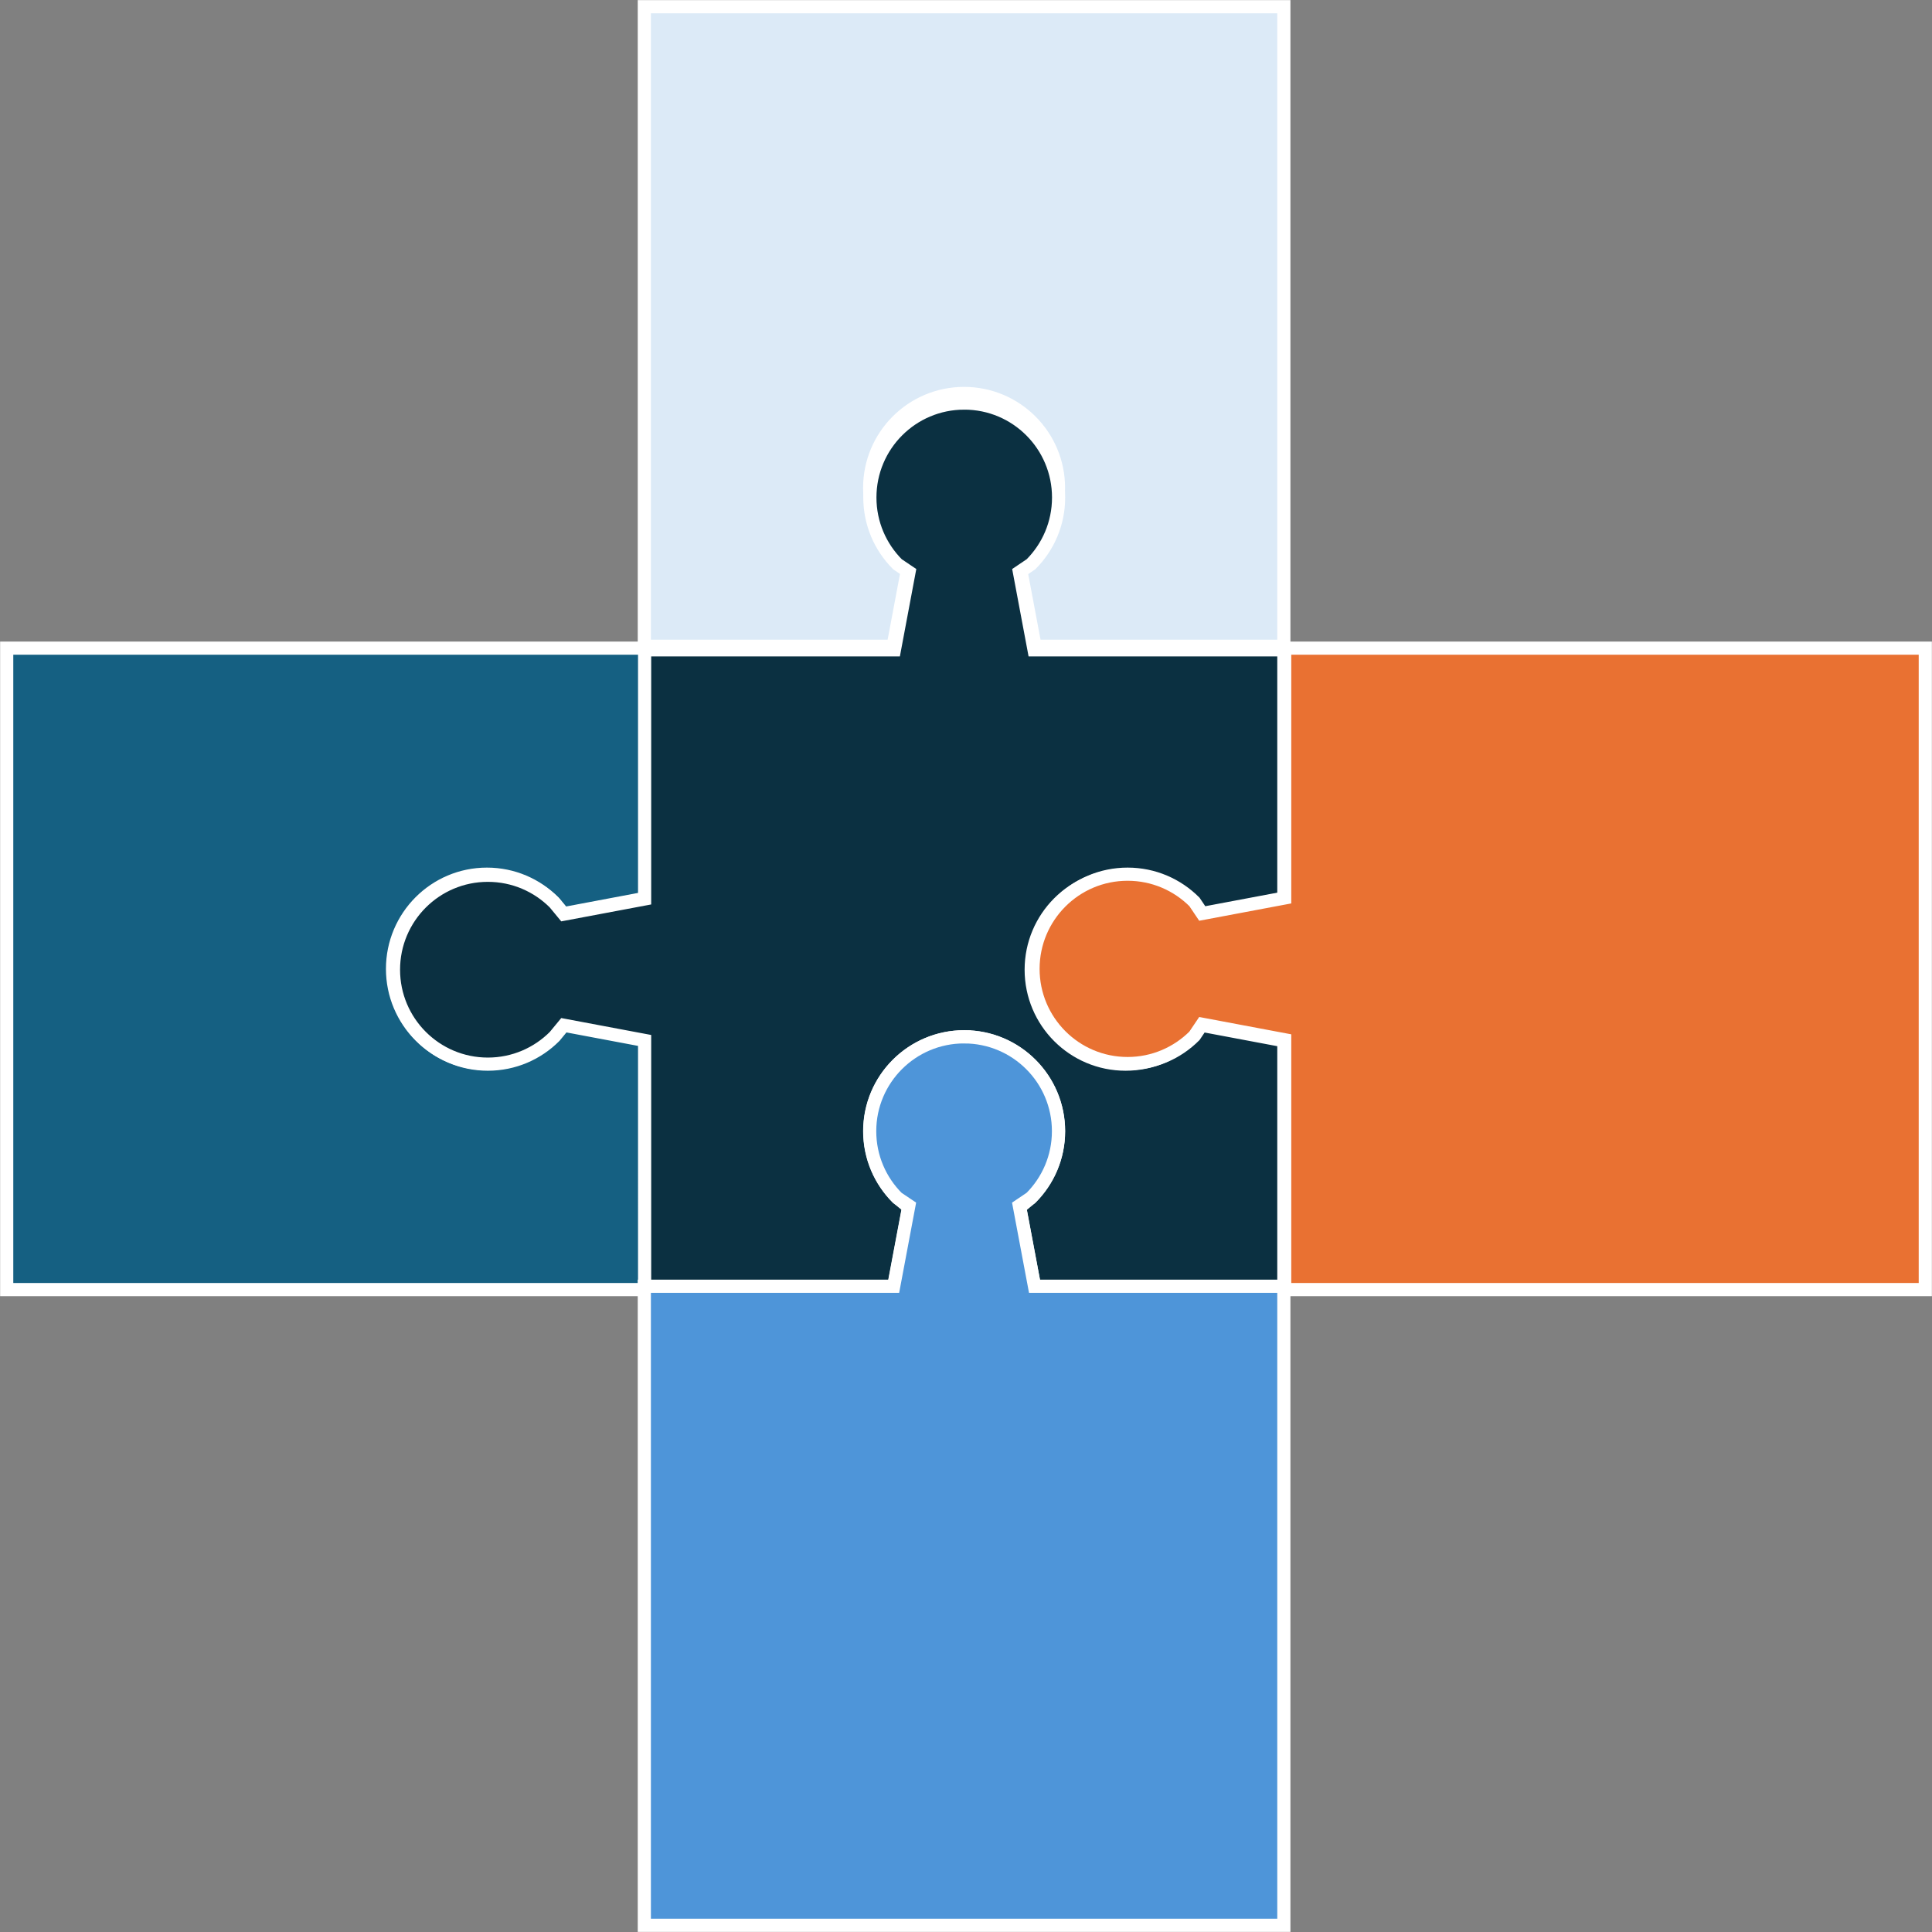
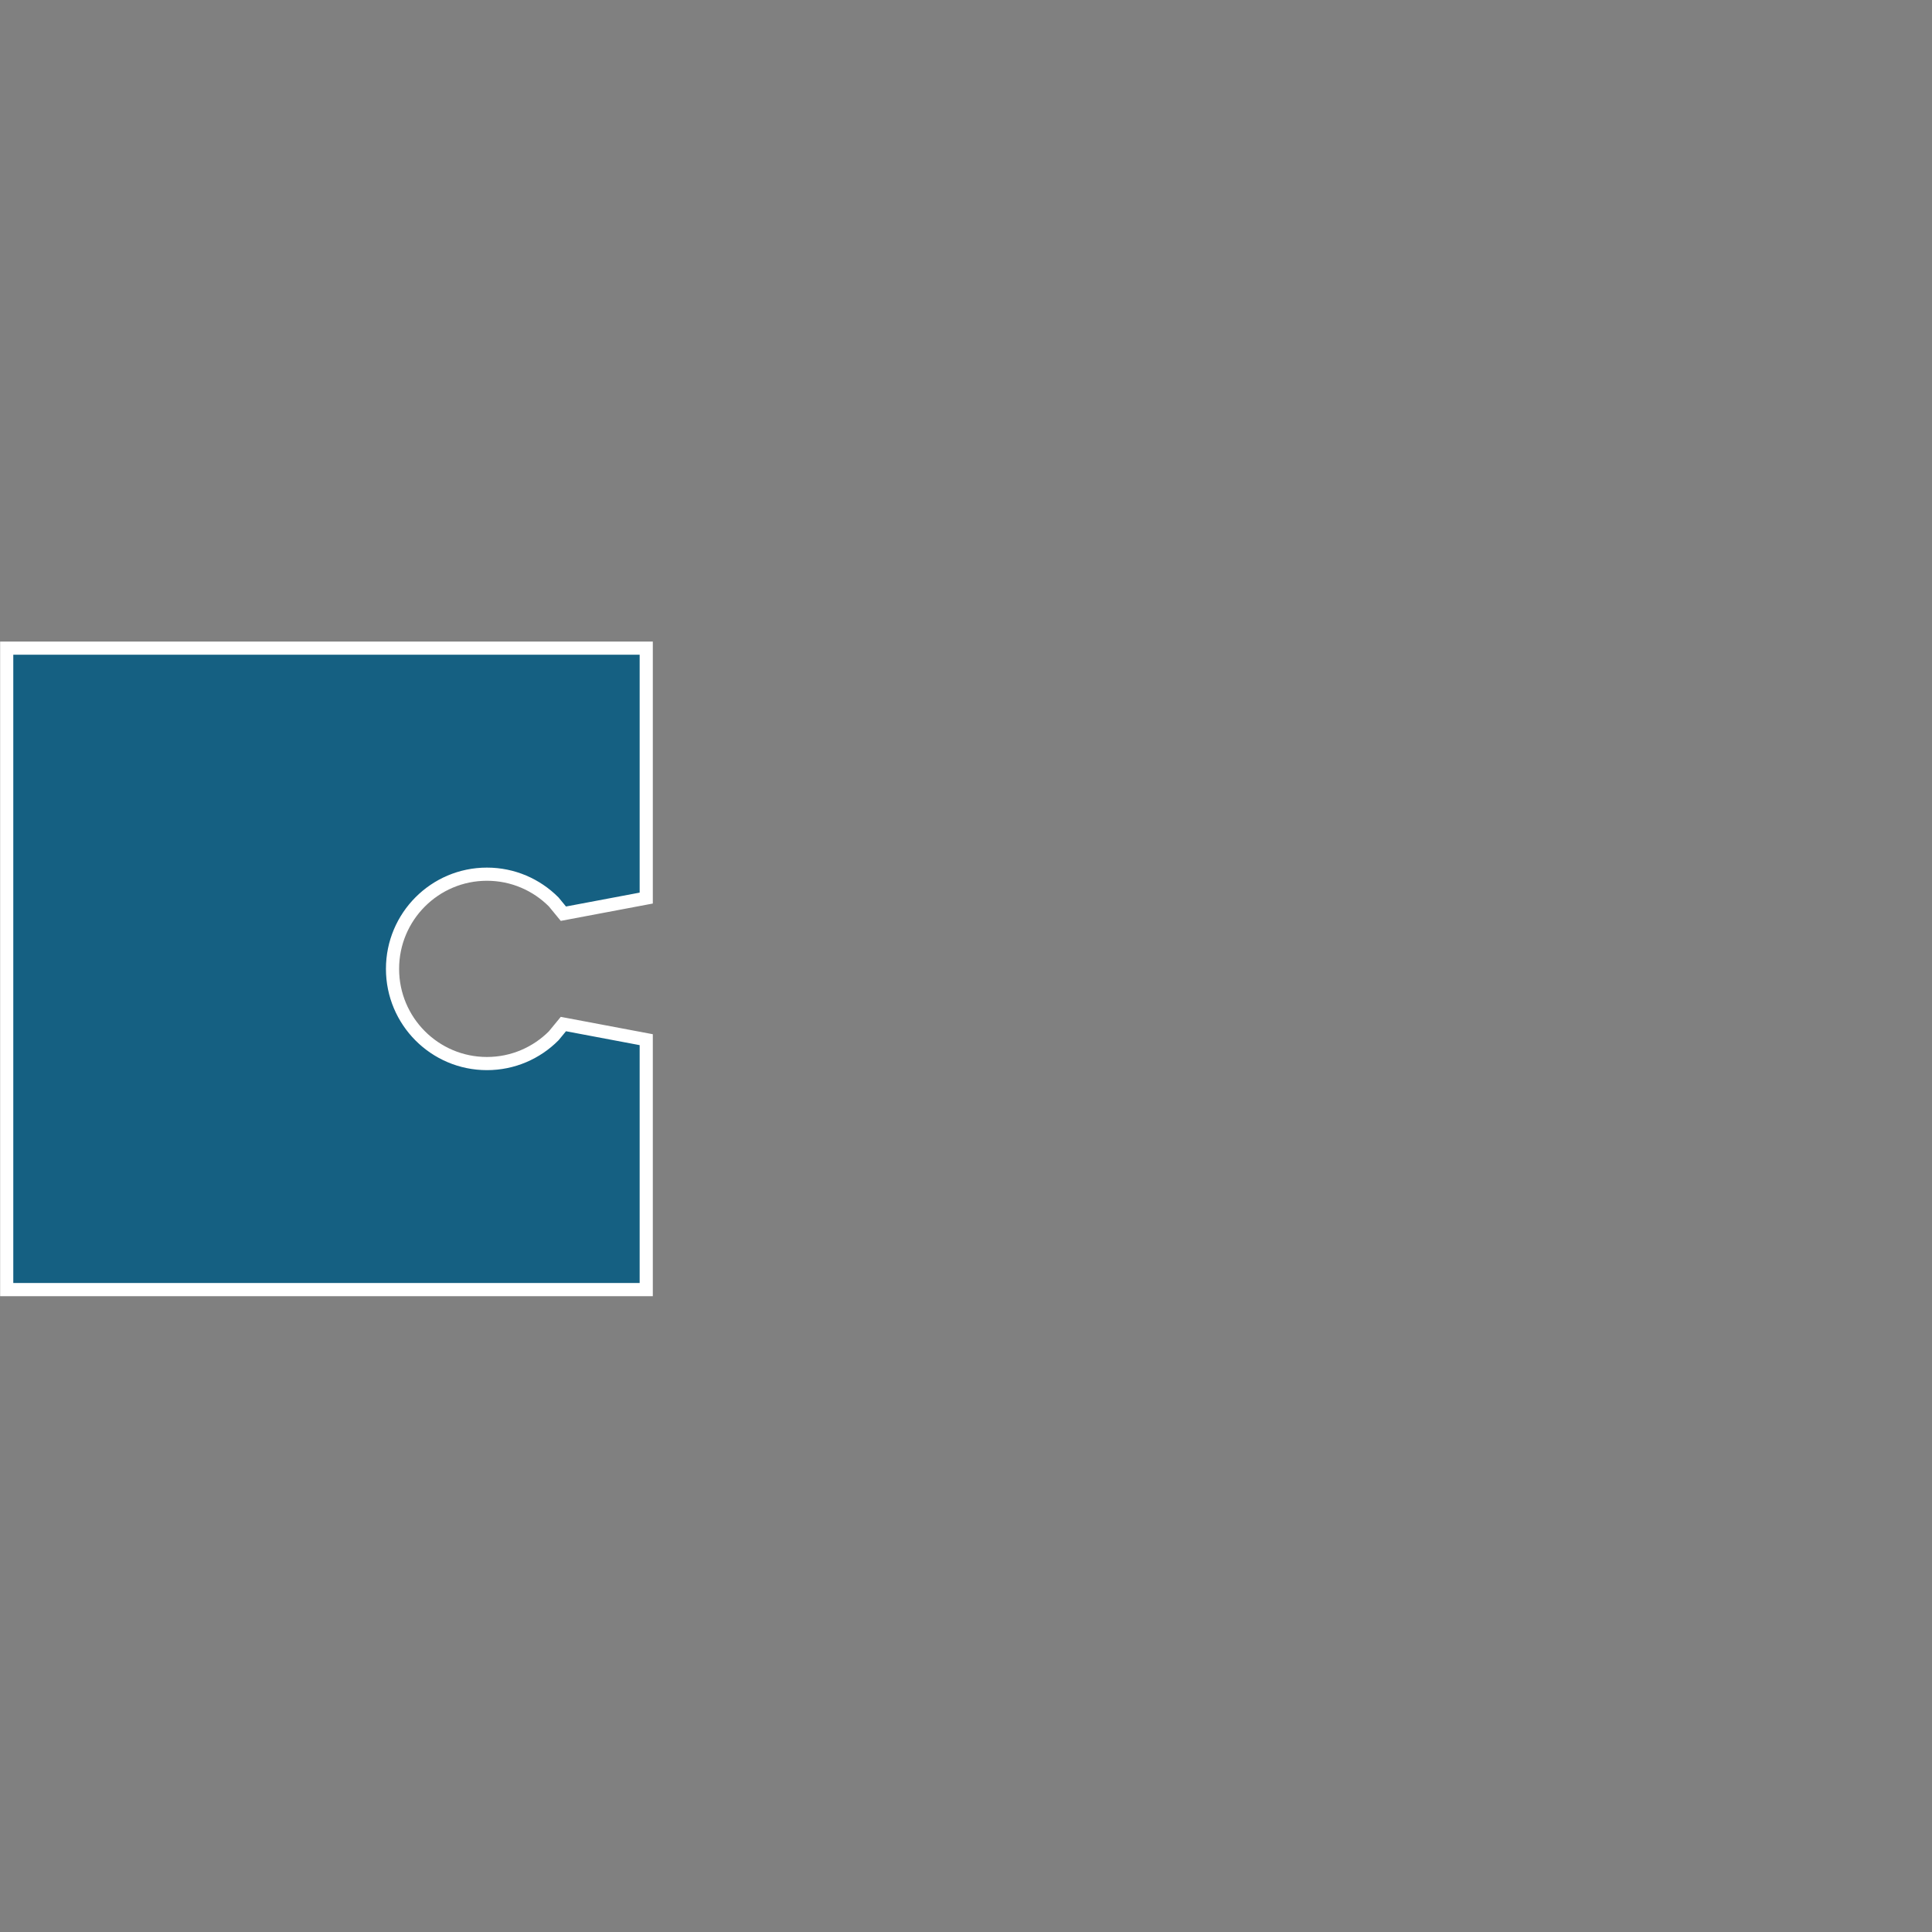
<svg xmlns="http://www.w3.org/2000/svg" data-bbox="3.5 3.5 1002 1002" overflow="hidden" height="1009" width="1009" data-type="ugc">
  <rect width="100%" height="100%" fill="#808080" stroke="none" />
  <g>
-     <path fill-rule="evenodd" fill="#DCEAF7" stroke-miterlimit="8" stroke-width="6.875" stroke="#FFFFFF" d="M336.5 3.5h334v334H540.571l-8.081-42.994 5.874-4.847c8.922-8.922 14.441-21.248 14.441-34.863 0-27.231-22.075-49.305-49.305-49.305s-49.305 22.074-49.305 49.305c0 13.615 5.519 25.941 14.441 34.863l5.874 4.847-8.081 42.994H336.5Z" />
    <path fill-rule="evenodd" fill="#156082" stroke-miterlimit="8" stroke-width="6.875" stroke="#FFFFFF" d="M3.5 338.5h334v130.526l-43.272 8.157-5.06-6.151c-8.922-8.949-21.248-14.484-34.863-14.484-27.23 0-49.305 22.141-49.305 49.452 0 27.312 22.075 49.452 49.305 49.452 13.615 0 25.941-5.535 34.863-14.484l5.061-6.151 43.271 8.158V673.5H3.5Z" />
-     <path fill-rule="evenodd" fill="#0B3041" stroke-miterlimit="8" stroke-width="6.875" stroke="#FFFFFF" d="M587.833 457.116c-27.218 0-49.282 22.082-49.282 49.323 0 27.24 22.064 49.322 49.282 49.322 13.609 0 25.93-5.52 34.848-14.446l4.844-5.876 42.975 8.084v-74.169l-42.975 8.084-4.844-5.876c-8.918-8.926-21.239-14.446-34.848-14.446ZM503.577 210.5c27.217 0 49.282 22.083 49.282 49.323 0 13.62-5.516 25.951-14.435 34.876l-6.019 4.062 7.628 40.616H670.5V673.5H540.631l-8.078-43.01 5.871-4.848c8.919-8.926 14.435-21.257 14.435-34.877 0-27.24-22.065-49.323-49.282-49.323-27.218 0-49.282 22.083-49.282 49.323 0 13.62 5.516 25.951 14.434 34.877l5.872 4.848-8.078 43.01h-129.87V543.374l-42.179-7.935-4.844 5.876c-8.919 8.926-21.239 14.446-34.848 14.446-27.218 0-49.282-22.082-49.282-49.323 0-27.24 22.064-49.322 49.282-49.322 13.609 0 25.929 5.52 34.848 14.446l4.844 5.876 42.179-7.935V339.377H467.12l7.628-40.616-6.019-4.062c-8.919-8.925-14.435-21.256-14.435-34.876 0-27.24 22.065-49.323 49.283-49.323Z" />
-     <path fill-rule="evenodd" fill="#E97132" stroke-miterlimit="8" stroke-width="6.875" stroke="#FFFFFF" d="M670.936 338.5H1005.5v335H670.936V543.033l-43.059-8.104-4.067 6.04c-8.937 8.949-21.284 14.484-34.922 14.484-27.276 0-49.388-22.141-49.388-49.452 0-27.312 22.112-49.453 49.388-49.453 13.638 0 25.985 5.535 34.922 14.484l4.067 6.041 43.059-8.105Z" />
-     <path fill-rule="evenodd" fill="#4E95D9" stroke-miterlimit="8" stroke-width="6.875" stroke="#FFFFFF" d="M503.5 541.5c27.23 0 49.305 22.058 49.305 49.267 0 13.605-5.519 25.922-14.441 34.837l-6.022 4.057 7.918 42.094H670.5V1005.5h-334V671.755h130.24l7.919-42.094-6.022-4.057c-8.923-8.915-14.442-21.232-14.442-34.837 0-27.209 22.075-49.267 49.305-49.267Z" />
  </g>
</svg>